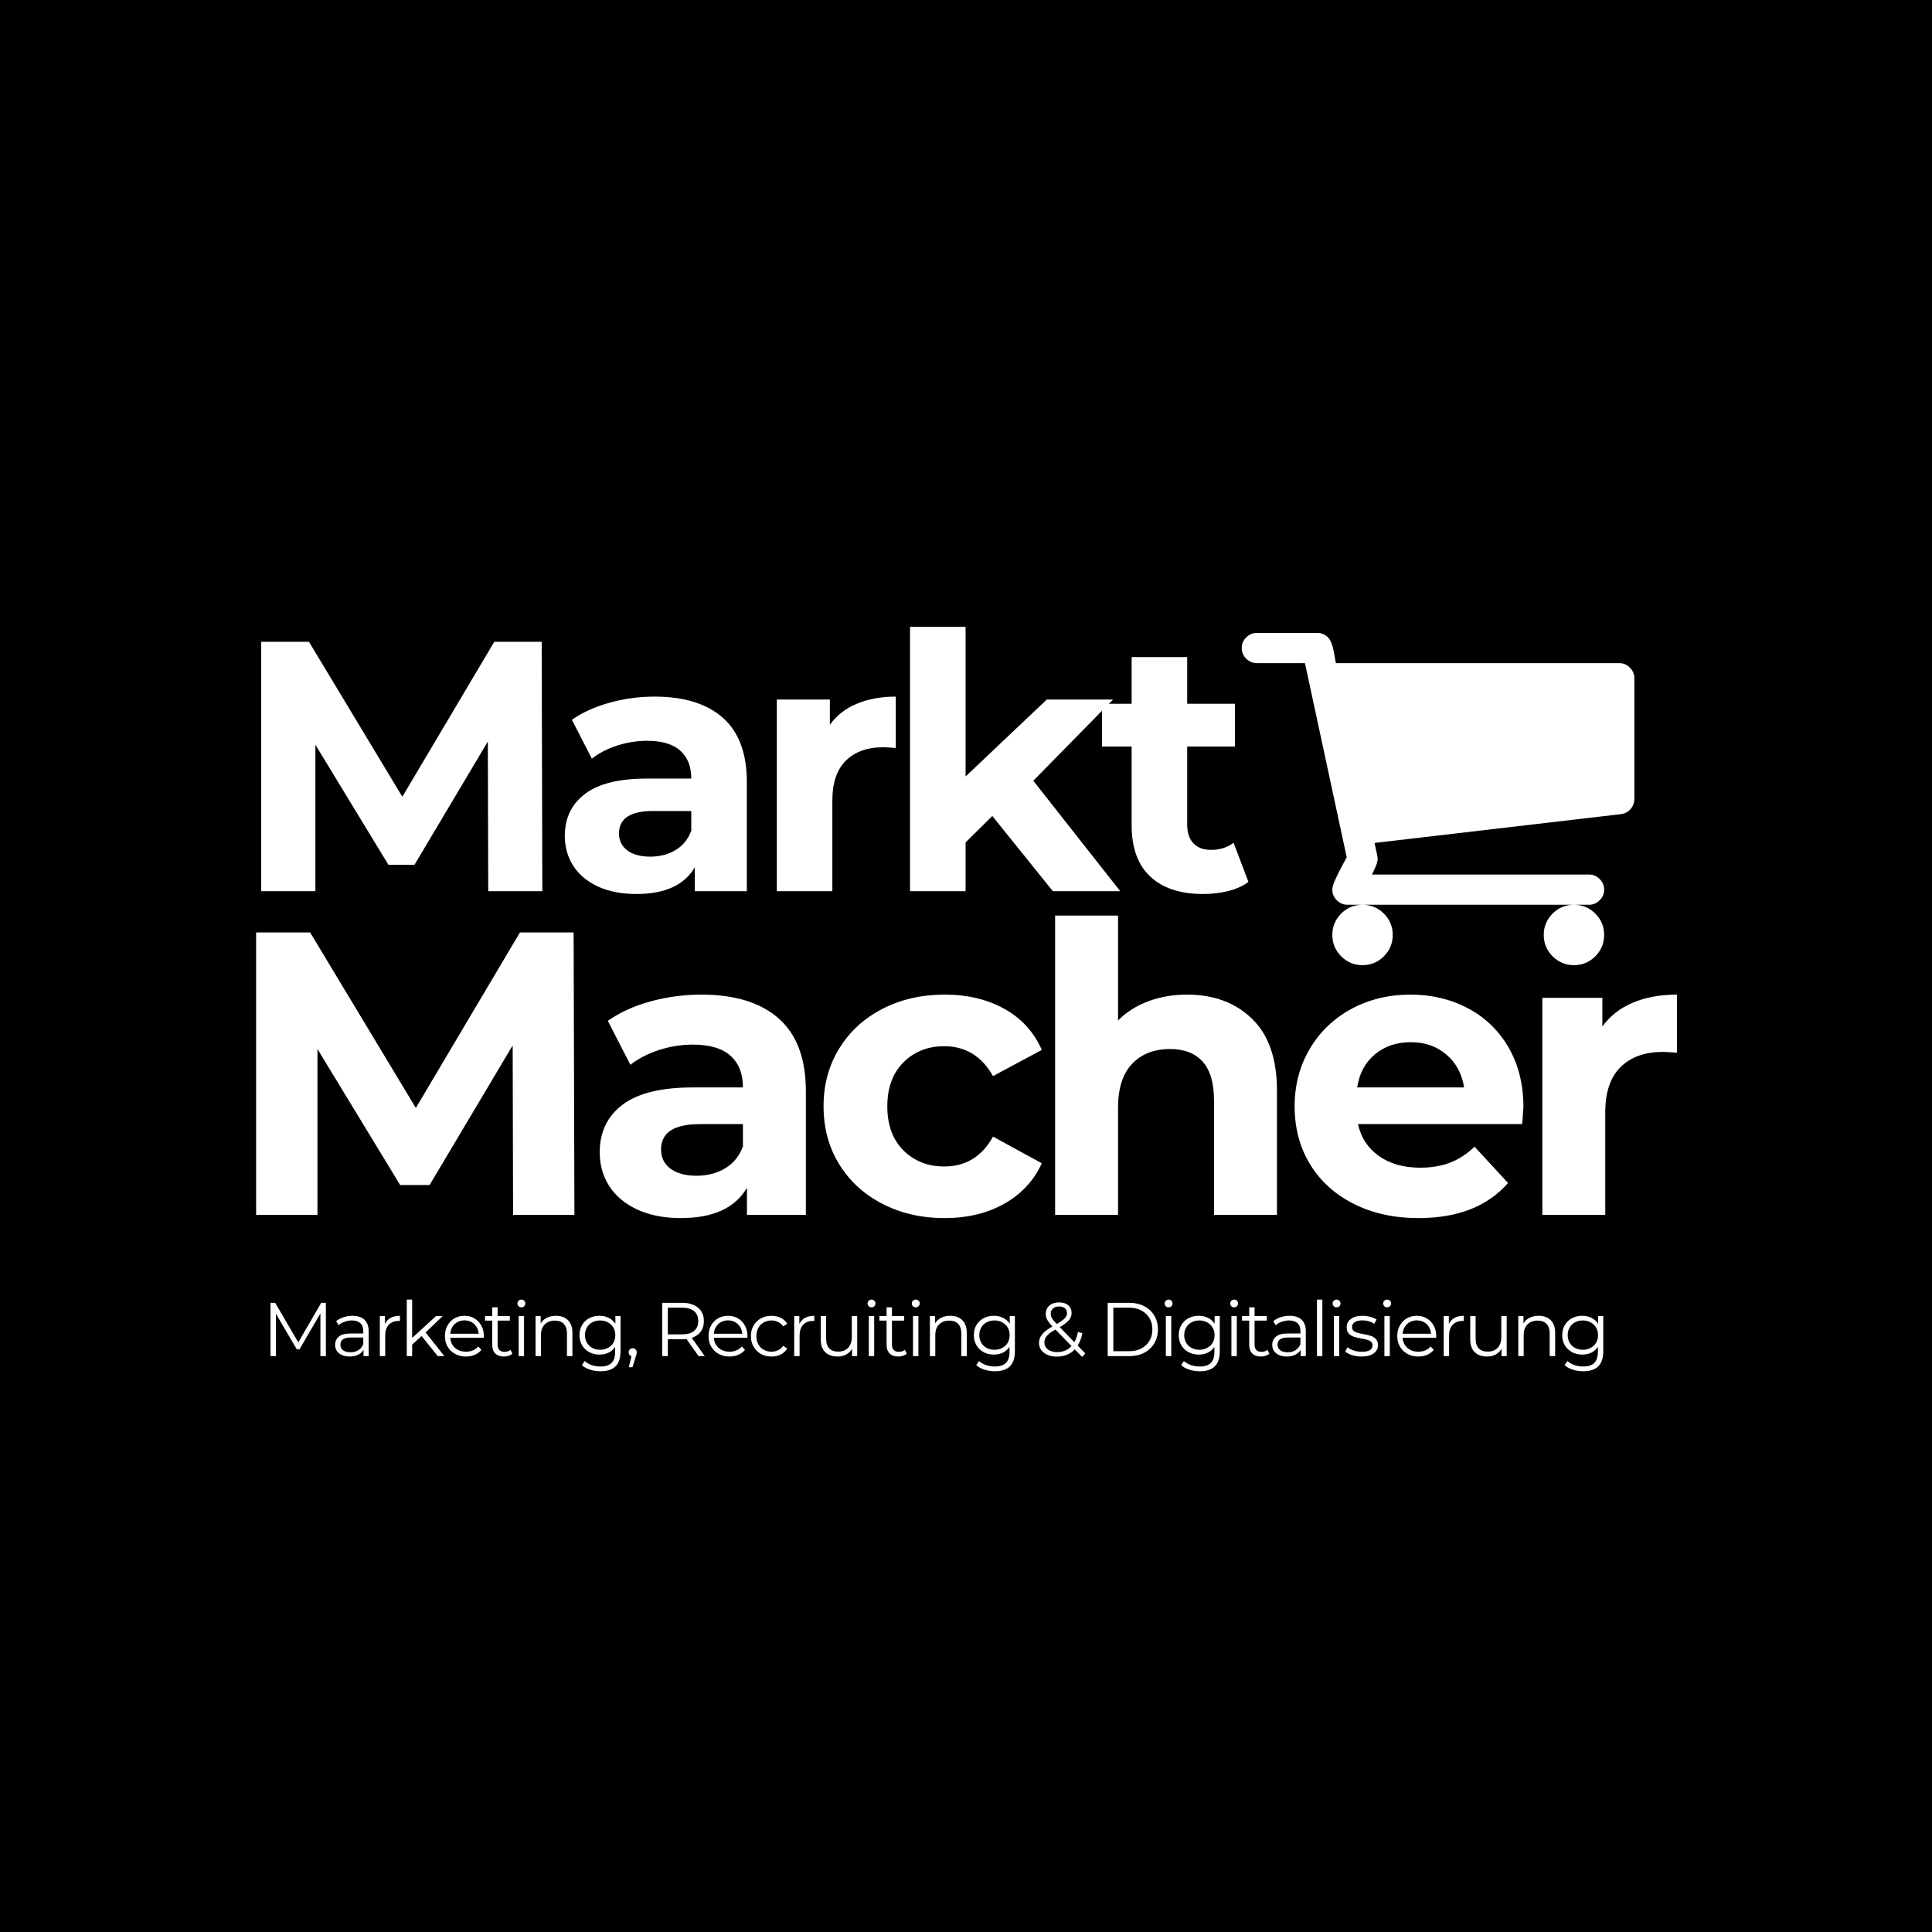
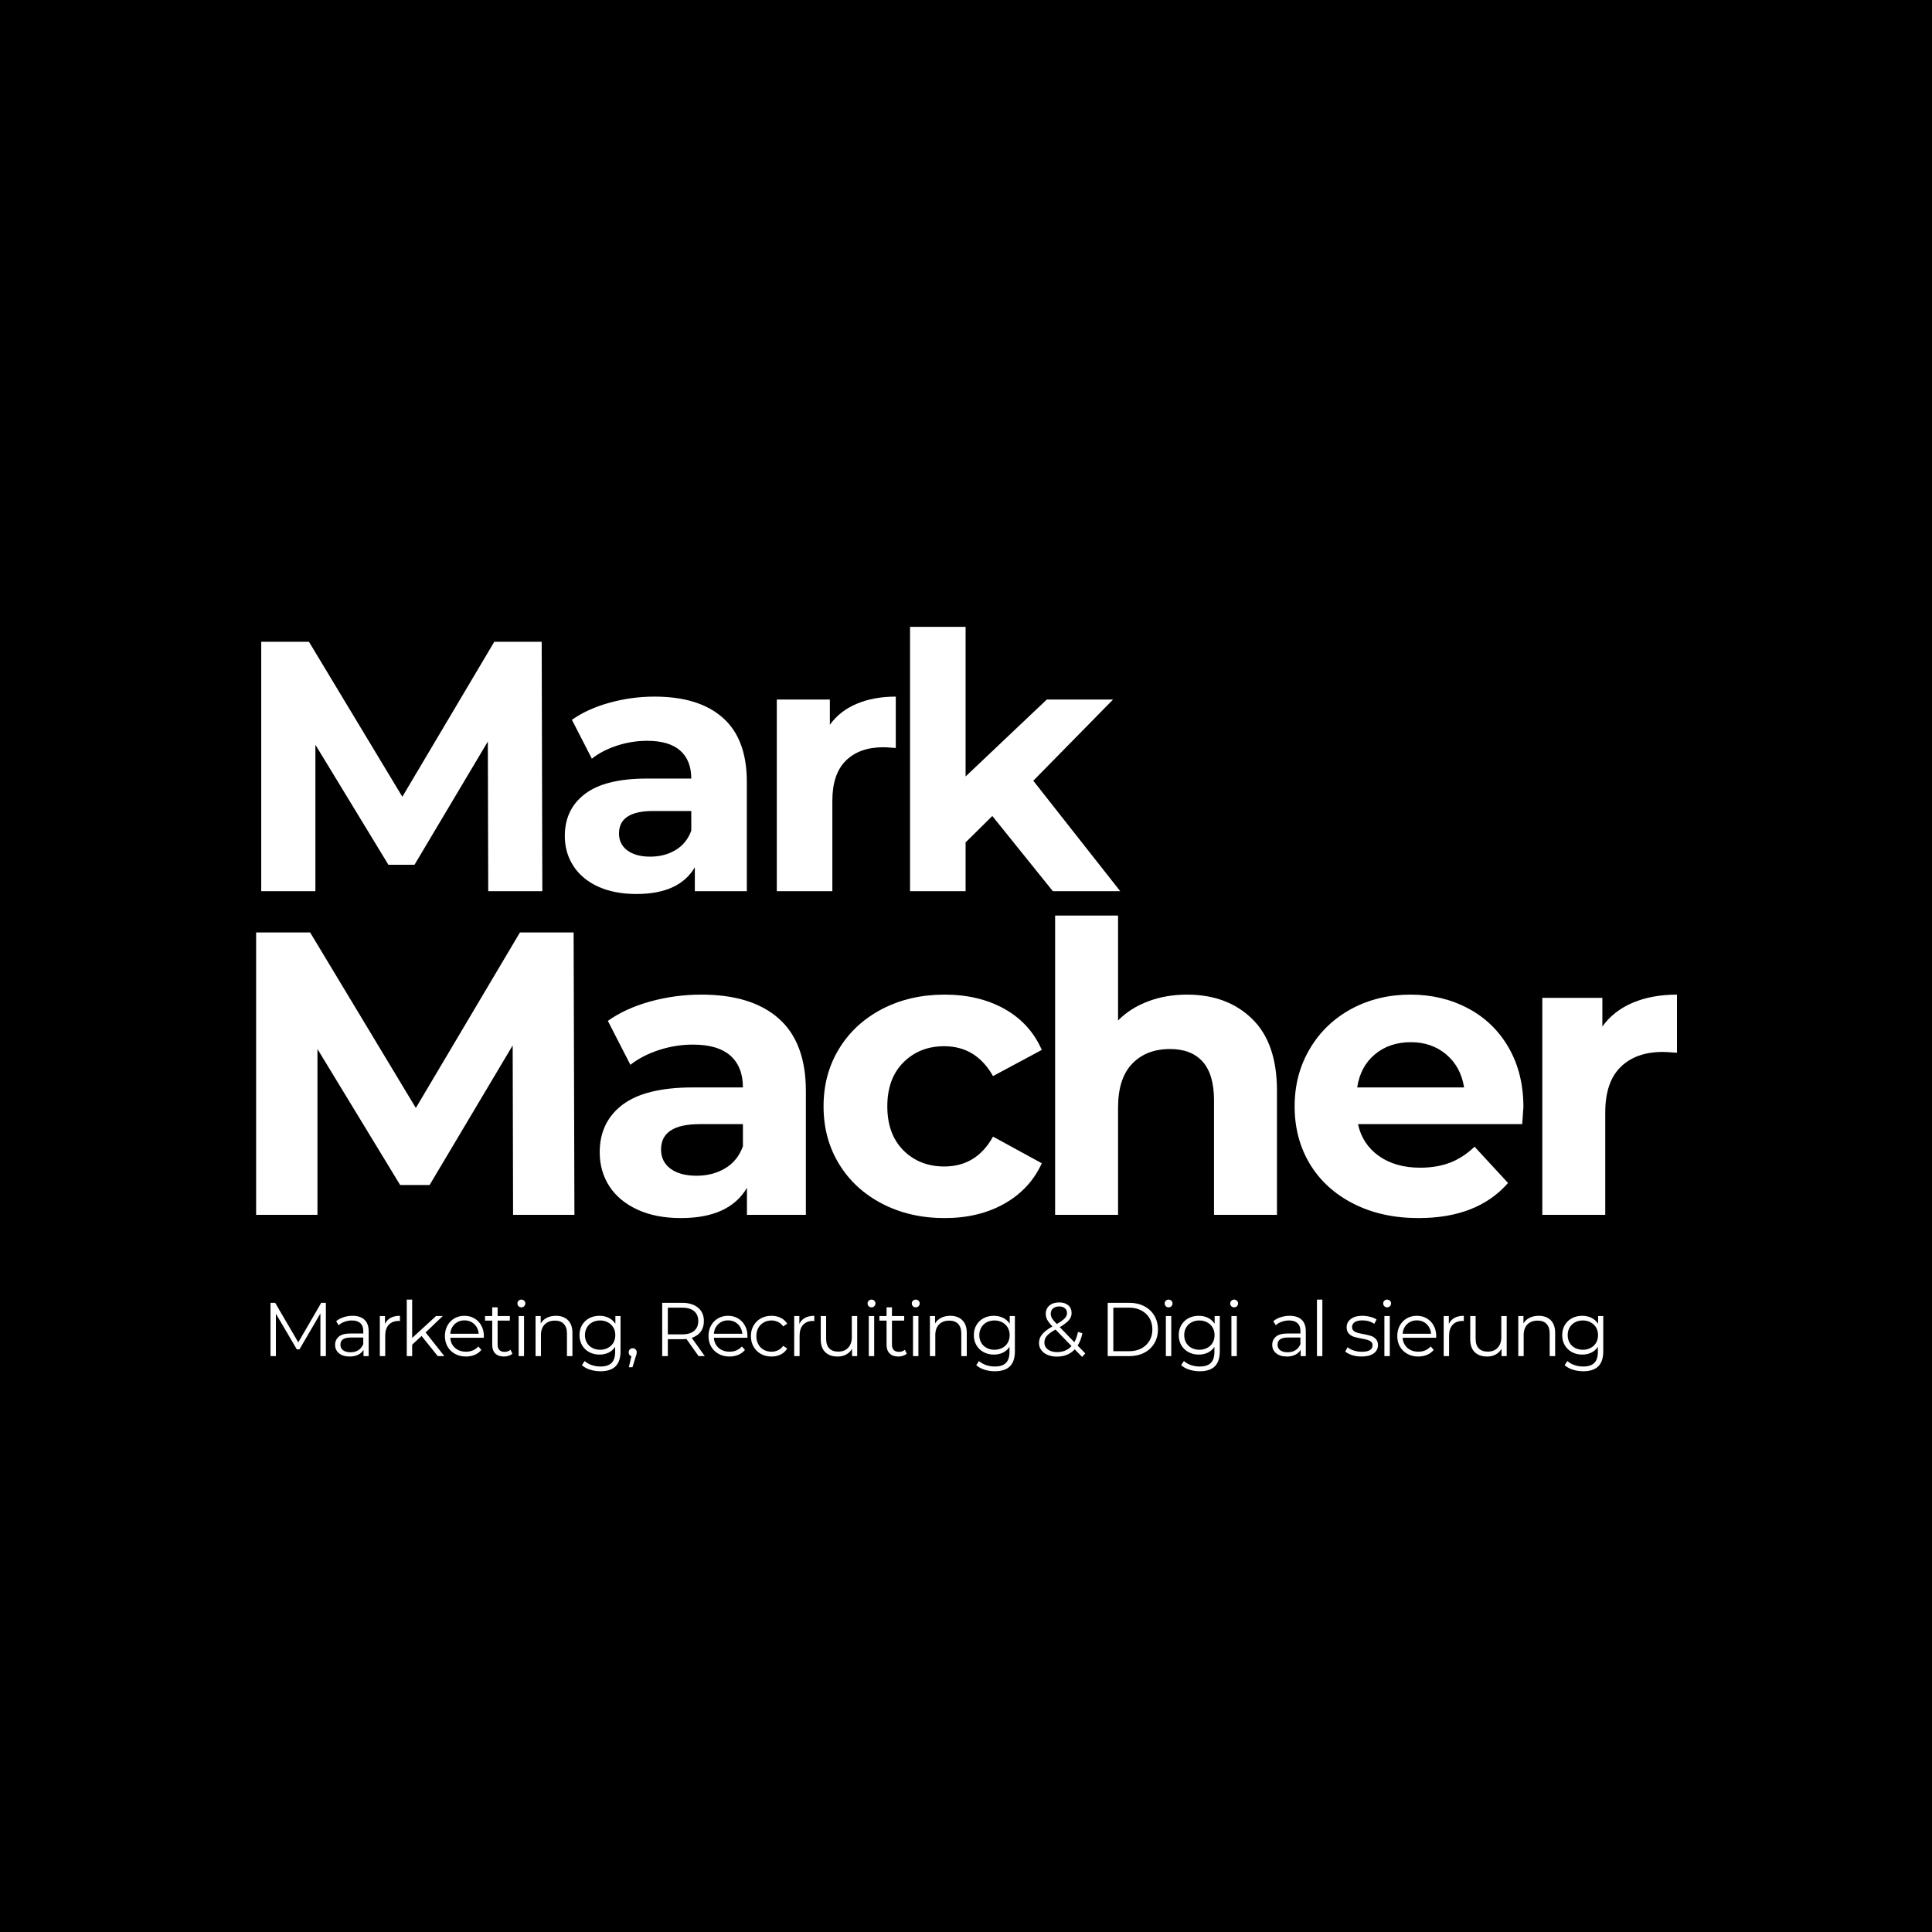
<svg xmlns="http://www.w3.org/2000/svg" height="500" preserveAspectRatio="xMidYMid meet" version="1.2" viewBox="0 0 375 375" width="500" zoomAndPan="magnify">
  <defs>
    <clipPath id="d8524bf653">
-       <path d="M 241.02 122.84 L 317.52 122.84 L 317.52 187.34 L 241.02 187.34 Z M 241.02 122.84" />
-     </clipPath>
+       </clipPath>
  </defs>
  <g id="8e1964f82f">
    <rect height="375" style="fill:#ffffff;fill-opacity:1;stroke:none;" width="375" x="0" y="0" />
    <rect height="375" style="fill:#000000;fill-opacity:1;stroke:none;" width="375" x="0" y="0" />
    <g clip-path="url(#d8524bf653)" clip-rule="nonzero">
      <path d="M 316.355 129.582 C 315.777 129 315.086 128.715 314.293 128.715 L 259.293 128.715 C 259.258 128.5 259.191 128.109 259.082 127.543 C 258.98 126.98 258.895 126.527 258.832 126.195 C 258.77 125.859 258.66 125.453 258.492 124.98 C 258.32 124.508 258.125 124.133 257.895 123.859 C 257.664 123.582 257.359 123.348 256.98 123.148 C 256.598 122.949 256.164 122.852 255.676 122.852 L 243.949 122.852 C 243.156 122.852 242.469 123.141 241.887 123.723 C 241.309 124.301 241.02 124.988 241.02 125.781 C 241.02 126.574 241.309 127.262 241.887 127.844 C 242.469 128.422 243.156 128.715 243.949 128.715 L 253.293 128.715 L 261.398 166.406 C 261.336 166.527 261.023 167.105 260.457 168.145 C 259.895 169.184 259.445 170.094 259.109 170.871 C 258.77 171.648 258.602 172.254 258.602 172.68 C 258.602 173.473 258.895 174.16 259.473 174.738 C 260.055 175.32 260.742 175.613 261.535 175.613 L 264.402 175.613 C 262.812 175.629 261.453 176.199 260.32 177.328 C 259.176 178.473 258.602 179.855 258.602 181.473 C 258.602 183.094 259.176 184.473 260.32 185.617 C 261.465 186.762 262.848 187.336 264.465 187.336 C 266.082 187.336 267.465 186.762 268.609 185.617 C 269.754 184.473 270.328 183.094 270.328 181.473 C 270.328 179.855 269.754 178.473 268.609 177.328 C 267.48 176.199 266.117 175.629 264.527 175.613 L 305.441 175.613 C 303.848 175.629 302.484 176.199 301.355 177.328 C 300.215 178.473 299.641 179.855 299.641 181.473 C 299.641 183.094 300.215 184.473 301.355 185.617 C 302.5 186.762 303.883 187.336 305.504 187.336 C 307.117 187.336 308.504 186.762 309.648 185.617 C 310.793 184.473 311.363 183.094 311.363 181.473 C 311.363 179.855 310.793 178.473 309.648 177.328 C 308.52 176.199 307.156 175.629 305.566 175.613 L 308.43 175.613 C 309.223 175.613 309.91 175.32 310.492 174.738 C 311.07 174.16 311.363 173.473 311.363 172.68 C 311.363 171.887 311.07 171.199 310.492 170.621 C 309.91 170.039 309.223 169.746 308.43 169.746 L 266.297 169.746 C 267.031 168.285 267.398 167.309 267.398 166.82 C 267.398 166.512 267.359 166.176 267.281 165.812 C 267.207 165.445 267.113 165.039 267.008 164.598 C 266.902 164.152 266.832 163.828 266.801 163.613 L 314.613 158.023 C 315.379 157.934 316.004 157.605 316.492 157.043 C 316.98 156.477 317.227 155.824 317.227 155.094 L 317.227 131.645 C 317.227 130.852 316.934 130.164 316.355 129.582" style="stroke:none;fill-rule:nonzero;fill:#ffffff;fill-opacity:1;" />
    </g>
    <g style="fill:#ffffff;fill-opacity:1;">
      <g transform="translate(44.969, 172.978)">
        <path d="M 49.797 0 L 49.719 -29.047 L 35.484 -5.125 L 30.422 -5.125 L 16.25 -28.422 L 16.25 0 L 5.734 0 L 5.734 -48.406 L 15 -48.406 L 33.125 -18.328 L 50.969 -48.406 L 60.172 -48.406 L 60.297 0 Z M 49.797 0" style="stroke:none" />
      </g>
    </g>
    <g style="fill:#ffffff;fill-opacity:1;">
      <g transform="translate(107.068, 172.978)">
        <path d="M 19.984 -37.766 C 25.742 -37.766 30.164 -36.391 33.25 -33.641 C 36.344 -30.898 37.891 -26.766 37.891 -21.234 L 37.891 0 L 27.797 0 L 27.797 -4.641 C 25.773 -1.18 21.992 0.547 16.453 0.547 C 13.598 0.547 11.117 0.066 9.016 -0.891 C 6.922 -1.859 5.32 -3.195 4.219 -4.906 C 3.113 -6.613 2.562 -8.551 2.562 -10.719 C 2.562 -14.176 3.863 -16.895 6.469 -18.875 C 9.07 -20.863 13.094 -21.859 18.531 -21.859 L 27.109 -21.859 C 27.109 -24.203 26.395 -26.008 24.969 -27.281 C 23.539 -28.551 21.395 -29.188 18.531 -29.188 C 16.551 -29.188 14.602 -28.875 12.688 -28.25 C 10.77 -27.625 9.145 -26.781 7.812 -25.719 L 3.938 -33.266 C 5.969 -34.691 8.398 -35.797 11.234 -36.578 C 14.066 -37.367 16.984 -37.766 19.984 -37.766 Z M 19.156 -6.703 C 21 -6.703 22.633 -7.129 24.062 -7.984 C 25.488 -8.836 26.504 -10.094 27.109 -11.75 L 27.109 -15.562 L 19.703 -15.562 C 15.285 -15.562 13.078 -14.109 13.078 -11.203 C 13.078 -9.816 13.617 -8.719 14.703 -7.906 C 15.785 -7.102 17.27 -6.703 19.156 -6.703 Z M 19.156 -6.703" style="stroke:none" />
      </g>
    </g>
    <g style="fill:#ffffff;fill-opacity:1;">
      <g transform="translate(145.793, 172.978)">
        <path d="M 15.281 -32.297 C 16.57 -34.098 18.312 -35.457 20.5 -36.375 C 22.695 -37.301 25.223 -37.766 28.078 -37.766 L 28.078 -27.797 C 26.879 -27.891 26.07 -27.938 25.656 -27.938 C 22.57 -27.938 20.148 -27.07 18.391 -25.344 C 16.641 -23.613 15.766 -21.02 15.766 -17.562 L 15.766 0 L 4.984 0 L 4.984 -37.203 L 15.281 -37.203 Z M 15.281 -32.297" style="stroke:none" />
      </g>
    </g>
    <g style="fill:#ffffff;fill-opacity:1;">
      <g transform="translate(171.655, 172.978)">
        <path d="M 20.953 -14.594 L 15.766 -9.469 L 15.766 0 L 4.984 0 L 4.984 -51.312 L 15.766 -51.312 L 15.766 -22.266 L 31.531 -37.203 L 44.391 -37.203 L 28.906 -21.438 L 45.781 0 L 32.703 0 Z M 20.953 -14.594" style="stroke:none" />
      </g>
    </g>
    <g style="fill:#ffffff;fill-opacity:1;">
      <g transform="translate(213.354, 172.978)">
-         <path d="M 28.969 -1.797 C 27.914 -1.016 26.613 -0.426 25.062 -0.031 C 23.52 0.352 21.895 0.547 20.188 0.547 C 15.758 0.547 12.336 -0.578 9.922 -2.828 C 7.504 -5.086 6.297 -8.41 6.297 -12.797 L 6.297 -28.078 L 0.547 -28.078 L 0.547 -36.375 L 6.297 -36.375 L 6.297 -45.438 L 17.078 -45.438 L 17.078 -36.375 L 26.344 -36.375 L 26.344 -28.078 L 17.078 -28.078 L 17.078 -12.938 C 17.078 -11.363 17.477 -10.148 18.281 -9.297 C 19.094 -8.441 20.238 -8.016 21.719 -8.016 C 23.426 -8.016 24.879 -8.477 26.078 -9.406 Z M 28.969 -1.797" style="stroke:none" />
-       </g>
+         </g>
    </g>
    <g style="fill:#ffffff;fill-opacity:1;">
      <g transform="translate(43.214, 235.804)">
        <path d="M 56.375 0 L 56.297 -32.891 L 40.172 -5.797 L 34.453 -5.797 L 18.406 -32.188 L 18.406 0 L 6.5 0 L 6.5 -54.812 L 16.984 -54.812 L 37.5 -20.75 L 57.703 -54.812 L 68.125 -54.812 L 68.281 0 Z M 56.375 0" style="stroke:none" />
      </g>
    </g>
    <g style="fill:#ffffff;fill-opacity:1;">
      <g transform="translate(113.513, 235.804)">
        <path d="M 22.625 -42.75 C 29.156 -42.75 34.164 -41.195 37.656 -38.094 C 41.156 -34.988 42.906 -30.301 42.906 -24.031 L 42.906 0 L 31.469 0 L 31.469 -5.25 C 29.176 -1.332 24.898 0.625 18.641 0.625 C 15.398 0.625 12.594 0.078 10.219 -1.016 C 7.844 -2.109 6.023 -3.617 4.766 -5.547 C 3.516 -7.484 2.891 -9.68 2.891 -12.141 C 2.891 -16.055 4.363 -19.133 7.312 -21.375 C 10.27 -23.613 14.828 -24.734 20.984 -24.734 L 30.688 -24.734 C 30.688 -27.398 29.879 -29.453 28.266 -30.891 C 26.648 -32.328 24.223 -33.047 20.984 -33.047 C 18.734 -33.047 16.523 -32.691 14.359 -31.984 C 12.203 -31.273 10.363 -30.32 8.844 -29.125 L 4.469 -37.656 C 6.758 -39.281 9.508 -40.535 12.719 -41.422 C 15.926 -42.305 19.227 -42.75 22.625 -42.75 Z M 21.688 -7.594 C 23.77 -7.594 25.617 -8.07 27.234 -9.031 C 28.859 -10 30.008 -11.426 30.688 -13.312 L 30.688 -17.609 L 22.312 -17.609 C 17.301 -17.609 14.797 -15.969 14.797 -12.688 C 14.797 -11.113 15.41 -9.867 16.641 -8.953 C 17.867 -8.047 19.551 -7.594 21.688 -7.594 Z M 21.688 -7.594" style="stroke:none" />
      </g>
    </g>
    <g style="fill:#ffffff;fill-opacity:1;">
      <g transform="translate(157.352, 235.804)">
        <path d="M 26 0.625 C 21.508 0.625 17.473 -0.301 13.891 -2.156 C 10.316 -4.008 7.523 -6.578 5.516 -9.859 C 3.504 -13.148 2.5 -16.883 2.5 -21.062 C 2.5 -25.238 3.504 -28.969 5.516 -32.25 C 7.523 -35.539 10.316 -38.113 13.891 -39.969 C 17.473 -41.82 21.508 -42.75 26 -42.75 C 30.438 -42.75 34.312 -41.82 37.625 -39.969 C 40.938 -38.113 43.348 -35.461 44.859 -32.016 L 35.391 -26.938 C 33.203 -30.801 30.047 -32.734 25.922 -32.734 C 22.734 -32.734 20.094 -31.688 18 -29.594 C 15.914 -27.508 14.875 -24.664 14.875 -21.062 C 14.875 -17.457 15.914 -14.609 18 -12.516 C 20.094 -10.43 22.734 -9.391 25.922 -9.391 C 30.098 -9.391 33.254 -11.32 35.391 -15.188 L 44.859 -10.016 C 43.348 -6.68 40.938 -4.07 37.625 -2.188 C 34.312 -0.312 30.438 0.625 26 0.625 Z M 26 0.625" style="stroke:none" />
      </g>
    </g>
    <g style="fill:#ffffff;fill-opacity:1;">
      <g transform="translate(199.155, 235.804)">
        <path d="M 31.234 -42.75 C 36.453 -42.75 40.664 -41.18 43.875 -38.047 C 47.094 -34.922 48.703 -30.273 48.703 -24.109 L 48.703 0 L 36.484 0 L 36.484 -22.234 C 36.484 -25.578 35.754 -28.07 34.297 -29.719 C 32.836 -31.363 30.723 -32.188 27.953 -32.188 C 24.867 -32.188 22.414 -31.234 20.594 -29.328 C 18.77 -27.422 17.859 -24.586 17.859 -20.828 L 17.859 0 L 5.641 0 L 5.641 -58.094 L 17.859 -58.094 L 17.859 -37.734 C 19.473 -39.359 21.426 -40.598 23.719 -41.453 C 26.02 -42.316 28.523 -42.75 31.234 -42.75 Z M 31.234 -42.75" style="stroke:none" />
      </g>
    </g>
    <g style="fill:#ffffff;fill-opacity:1;">
      <g transform="translate(248.787, 235.804)">
        <path d="M 46.906 -20.906 C 46.906 -20.75 46.828 -19.648 46.672 -17.609 L 14.797 -17.609 C 15.367 -15.004 16.723 -12.941 18.859 -11.422 C 21.004 -9.91 23.672 -9.156 26.859 -9.156 C 29.047 -9.156 30.988 -9.484 32.688 -10.141 C 34.383 -10.797 35.961 -11.828 37.422 -13.234 L 43.922 -6.188 C 39.953 -1.645 34.16 0.625 26.547 0.625 C 21.797 0.625 17.594 -0.301 13.938 -2.156 C 10.281 -4.008 7.457 -6.578 5.469 -9.859 C 3.488 -13.148 2.5 -16.883 2.5 -21.062 C 2.5 -25.188 3.477 -28.906 5.438 -32.219 C 7.395 -35.531 10.082 -38.113 13.5 -39.969 C 16.926 -41.82 20.754 -42.75 24.984 -42.75 C 29.098 -42.75 32.828 -41.859 36.172 -40.078 C 39.516 -38.305 42.141 -35.766 44.047 -32.453 C 45.953 -29.141 46.906 -25.289 46.906 -20.906 Z M 25.062 -33.516 C 22.289 -33.516 19.961 -32.727 18.078 -31.156 C 16.203 -29.594 15.055 -27.453 14.641 -24.734 L 35.391 -24.734 C 34.973 -27.398 33.82 -29.531 31.938 -31.125 C 30.062 -32.719 27.77 -33.516 25.062 -33.516 Z M 25.062 -33.516" style="stroke:none" />
      </g>
    </g>
    <g style="fill:#ffffff;fill-opacity:1;">
      <g transform="translate(293.722, 235.804)">
        <path d="M 17.297 -36.562 C 18.766 -38.602 20.738 -40.145 23.219 -41.188 C 25.695 -42.227 28.551 -42.75 31.781 -42.75 L 31.781 -31.469 C 30.426 -31.57 29.516 -31.625 29.047 -31.625 C 25.547 -31.625 22.805 -30.645 20.828 -28.688 C 18.848 -26.738 17.859 -23.805 17.859 -19.891 L 17.859 0 L 5.641 0 L 5.641 -42.125 L 17.297 -42.125 Z M 17.297 -36.562" style="stroke:none" />
      </g>
    </g>
    <g style="fill:#ffffff;fill-opacity:1;">
      <g transform="translate(50.816, 263.222)">
        <path d="M 12.438 -10.344 L 12.438 0 L 11.375 0 L 11.375 -8.281 L 7.312 -1.312 L 6.797 -1.312 L 2.734 -8.234 L 2.734 0 L 1.688 0 L 1.688 -10.344 L 2.594 -10.344 L 7.078 -2.672 L 11.531 -10.344 Z M 12.438 -10.344" style="stroke:none" />
      </g>
    </g>
    <g style="fill:#ffffff;fill-opacity:1;">
      <g transform="translate(64.231, 263.222)">
        <path d="M 4.188 -7.828 C 5.195 -7.828 5.973 -7.57 6.516 -7.062 C 7.055 -6.562 7.328 -5.812 7.328 -4.812 L 7.328 0 L 6.328 0 L 6.328 -1.219 C 6.086 -0.812 5.738 -0.492 5.281 -0.266 C 4.82 -0.035 4.281 0.078 3.656 0.078 C 2.781 0.078 2.086 -0.129 1.578 -0.547 C 1.066 -0.961 0.812 -1.508 0.812 -2.188 C 0.812 -2.844 1.051 -3.375 1.531 -3.781 C 2.008 -4.188 2.77 -4.391 3.812 -4.391 L 6.281 -4.391 L 6.281 -4.859 C 6.281 -5.535 6.094 -6.047 5.719 -6.391 C 5.344 -6.742 4.797 -6.922 4.078 -6.922 C 3.586 -6.922 3.113 -6.836 2.656 -6.672 C 2.207 -6.516 1.82 -6.289 1.5 -6 L 1.016 -6.781 C 1.41 -7.113 1.883 -7.367 2.438 -7.547 C 2.988 -7.734 3.57 -7.828 4.188 -7.828 Z M 3.812 -0.75 C 4.406 -0.75 4.91 -0.883 5.328 -1.156 C 5.754 -1.426 6.07 -1.816 6.281 -2.328 L 6.281 -3.609 L 3.844 -3.609 C 2.508 -3.609 1.844 -3.145 1.844 -2.219 C 1.844 -1.758 2.016 -1.398 2.359 -1.141 C 2.703 -0.879 3.188 -0.75 3.812 -0.75 Z M 3.812 -0.75" style="stroke:none" />
      </g>
    </g>
    <g style="fill:#ffffff;fill-opacity:1;">
      <g transform="translate(72.254, 263.222)">
        <path d="M 2.469 -6.25 C 2.719 -6.77 3.082 -7.16 3.562 -7.422 C 4.051 -7.691 4.656 -7.828 5.375 -7.828 L 5.375 -6.812 L 5.125 -6.828 C 4.312 -6.828 3.672 -6.578 3.203 -6.078 C 2.742 -5.578 2.516 -4.875 2.516 -3.969 L 2.516 0 L 1.469 0 L 1.469 -7.781 L 2.469 -7.781 Z M 2.469 -6.25" style="stroke:none" />
      </g>
    </g>
    <g style="fill:#ffffff;fill-opacity:1;">
      <g transform="translate(77.484, 263.222)">
        <path d="M 4.344 -3.906 L 2.516 -2.219 L 2.516 0 L 1.469 0 L 1.469 -10.969 L 2.516 -10.969 L 2.516 -3.531 L 7.156 -7.781 L 8.453 -7.781 L 5.125 -4.594 L 8.766 0 L 7.484 0 Z M 4.344 -3.906" style="stroke:none" />
      </g>
    </g>
    <g style="fill:#ffffff;fill-opacity:1;">
      <g transform="translate(85.668, 263.222)">
        <path d="M 8.234 -3.562 L 1.734 -3.562 C 1.785 -2.75 2.094 -2.094 2.656 -1.594 C 3.219 -1.102 3.93 -0.859 4.797 -0.859 C 5.273 -0.859 5.711 -0.941 6.109 -1.109 C 6.516 -1.285 6.867 -1.539 7.172 -1.875 L 7.766 -1.203 C 7.422 -0.785 6.988 -0.469 6.469 -0.25 C 5.945 -0.031 5.379 0.078 4.766 0.078 C 3.961 0.078 3.254 -0.094 2.641 -0.438 C 2.023 -0.781 1.547 -1.25 1.203 -1.844 C 0.859 -2.445 0.688 -3.129 0.688 -3.891 C 0.688 -4.648 0.848 -5.328 1.172 -5.922 C 1.504 -6.523 1.957 -6.992 2.531 -7.328 C 3.113 -7.66 3.766 -7.828 4.484 -7.828 C 5.203 -7.828 5.844 -7.66 6.406 -7.328 C 6.977 -6.992 7.426 -6.531 7.75 -5.938 C 8.082 -5.344 8.25 -4.66 8.25 -3.891 Z M 4.484 -6.938 C 3.734 -6.938 3.102 -6.695 2.594 -6.219 C 2.082 -5.738 1.797 -5.113 1.734 -4.344 L 7.25 -4.344 C 7.176 -5.113 6.883 -5.738 6.375 -6.219 C 5.863 -6.695 5.234 -6.938 4.484 -6.938 Z M 4.484 -6.938" style="stroke:none" />
      </g>
    </g>
    <g style="fill:#ffffff;fill-opacity:1;">
      <g transform="translate(93.898, 263.222)">
        <path d="M 5.562 -0.469 C 5.363 -0.289 5.117 -0.156 4.828 -0.062 C 4.535 0.031 4.234 0.078 3.922 0.078 C 3.191 0.078 2.629 -0.117 2.234 -0.516 C 1.836 -0.91 1.641 -1.469 1.641 -2.188 L 1.641 -6.891 L 0.25 -6.891 L 0.25 -7.781 L 1.641 -7.781 L 1.641 -9.469 L 2.688 -9.469 L 2.688 -7.781 L 5.062 -7.781 L 5.062 -6.891 L 2.688 -6.891 L 2.688 -2.25 C 2.688 -1.781 2.801 -1.426 3.031 -1.188 C 3.27 -0.945 3.602 -0.828 4.031 -0.828 C 4.25 -0.828 4.457 -0.859 4.656 -0.922 C 4.863 -0.992 5.039 -1.098 5.188 -1.234 Z M 5.562 -0.469" style="stroke:none" />
      </g>
    </g>
    <g style="fill:#ffffff;fill-opacity:1;">
      <g transform="translate(99.201, 263.222)">
        <path d="M 1.469 -7.781 L 2.516 -7.781 L 2.516 0 L 1.469 0 Z M 2 -9.469 C 1.781 -9.469 1.598 -9.539 1.453 -9.688 C 1.305 -9.844 1.234 -10.023 1.234 -10.234 C 1.234 -10.43 1.305 -10.602 1.453 -10.75 C 1.598 -10.895 1.781 -10.969 2 -10.969 C 2.219 -10.969 2.398 -10.895 2.547 -10.75 C 2.691 -10.602 2.766 -10.438 2.766 -10.25 C 2.766 -10.031 2.691 -9.844 2.547 -9.688 C 2.398 -9.539 2.219 -9.469 2 -9.469 Z M 2 -9.469" style="stroke:none" />
      </g>
    </g>
    <g style="fill:#ffffff;fill-opacity:1;">
      <g transform="translate(102.481, 263.222)">
        <path d="M 5.422 -7.828 C 6.398 -7.828 7.176 -7.547 7.75 -6.984 C 8.332 -6.422 8.625 -5.598 8.625 -4.516 L 8.625 0 L 7.562 0 L 7.562 -4.406 C 7.562 -5.207 7.359 -5.82 6.953 -6.25 C 6.555 -6.676 5.984 -6.891 5.234 -6.891 C 4.391 -6.891 3.723 -6.641 3.234 -6.141 C 2.754 -5.641 2.516 -4.953 2.516 -4.078 L 2.516 0 L 1.469 0 L 1.469 -7.781 L 2.469 -7.781 L 2.469 -6.344 C 2.75 -6.812 3.145 -7.176 3.656 -7.438 C 4.164 -7.695 4.754 -7.828 5.422 -7.828 Z M 5.422 -7.828" style="stroke:none" />
      </g>
    </g>
    <g style="fill:#ffffff;fill-opacity:1;">
      <g transform="translate(111.789, 263.222)">
        <path d="M 8.656 -7.781 L 8.656 -0.953 C 8.656 0.367 8.332 1.348 7.688 1.984 C 7.039 2.617 6.07 2.938 4.781 2.938 C 4.051 2.938 3.363 2.832 2.719 2.625 C 2.082 2.414 1.562 2.125 1.156 1.75 L 1.688 0.953 C 2.062 1.285 2.516 1.547 3.047 1.734 C 3.586 1.922 4.156 2.016 4.75 2.016 C 5.727 2.016 6.445 1.785 6.906 1.328 C 7.375 0.867 7.609 0.156 7.609 -0.812 L 7.609 -1.797 C 7.285 -1.305 6.859 -0.93 6.328 -0.672 C 5.805 -0.422 5.223 -0.297 4.578 -0.297 C 3.848 -0.297 3.188 -0.453 2.594 -0.766 C 2 -1.086 1.531 -1.535 1.188 -2.109 C 0.852 -2.691 0.688 -3.348 0.688 -4.078 C 0.688 -4.805 0.852 -5.457 1.188 -6.031 C 1.531 -6.602 1.992 -7.047 2.578 -7.359 C 3.172 -7.672 3.836 -7.828 4.578 -7.828 C 5.242 -7.828 5.844 -7.691 6.375 -7.422 C 6.906 -7.16 7.332 -6.781 7.656 -6.281 L 7.656 -7.781 Z M 4.688 -1.234 C 5.25 -1.234 5.754 -1.352 6.203 -1.594 C 6.66 -1.832 7.016 -2.164 7.266 -2.594 C 7.516 -3.031 7.641 -3.523 7.641 -4.078 C 7.641 -4.629 7.516 -5.117 7.266 -5.547 C 7.016 -5.973 6.664 -6.305 6.219 -6.547 C 5.77 -6.797 5.258 -6.922 4.688 -6.922 C 4.125 -6.922 3.617 -6.801 3.172 -6.562 C 2.723 -6.32 2.375 -5.984 2.125 -5.547 C 1.875 -5.117 1.75 -4.629 1.75 -4.078 C 1.75 -3.523 1.875 -3.031 2.125 -2.594 C 2.375 -2.164 2.723 -1.832 3.172 -1.594 C 3.617 -1.352 4.125 -1.234 4.688 -1.234 Z M 4.688 -1.234" style="stroke:none" />
      </g>
    </g>
    <g style="fill:#ffffff;fill-opacity:1;">
      <g transform="translate(121.23, 263.222)">
        <path d="M 1.578 -1.531 C 1.805 -1.531 1.992 -1.453 2.141 -1.297 C 2.285 -1.148 2.359 -0.961 2.359 -0.734 C 2.359 -0.617 2.344 -0.488 2.312 -0.344 C 2.281 -0.207 2.227 -0.051 2.156 0.125 L 1.531 2.156 L 0.828 2.156 L 1.328 0.016 C 1.172 -0.035 1.039 -0.125 0.938 -0.25 C 0.844 -0.383 0.797 -0.547 0.797 -0.734 C 0.797 -0.961 0.867 -1.148 1.016 -1.297 C 1.16 -1.453 1.348 -1.531 1.578 -1.531 Z M 1.578 -1.531" style="stroke:none" />
      </g>
    </g>
    <g style="fill:#ffffff;fill-opacity:1;">
      <g transform="translate(123.667, 263.222)">
        <path d="" style="stroke:none" />
      </g>
    </g>
    <g style="fill:#ffffff;fill-opacity:1;">
      <g transform="translate(126.844, 263.222)">
        <path d="M 8.75 0 L 6.391 -3.328 C 6.117 -3.297 5.844 -3.281 5.562 -3.281 L 2.781 -3.281 L 2.781 0 L 1.688 0 L 1.688 -10.344 L 5.562 -10.344 C 6.875 -10.344 7.906 -10.023 8.656 -9.391 C 9.406 -8.766 9.781 -7.898 9.781 -6.797 C 9.781 -5.992 9.578 -5.312 9.172 -4.75 C 8.766 -4.195 8.18 -3.797 7.422 -3.547 L 9.953 0 Z M 5.531 -4.219 C 6.551 -4.219 7.332 -4.441 7.875 -4.891 C 8.414 -5.348 8.688 -5.984 8.688 -6.797 C 8.688 -7.641 8.414 -8.285 7.875 -8.734 C 7.332 -9.18 6.551 -9.406 5.531 -9.406 L 2.781 -9.406 L 2.781 -4.219 Z M 5.531 -4.219" style="stroke:none" />
      </g>
    </g>
    <g style="fill:#ffffff;fill-opacity:1;">
      <g transform="translate(136.831, 263.222)">
        <path d="M 8.234 -3.562 L 1.734 -3.562 C 1.785 -2.75 2.094 -2.094 2.656 -1.594 C 3.219 -1.102 3.93 -0.859 4.797 -0.859 C 5.273 -0.859 5.711 -0.941 6.109 -1.109 C 6.516 -1.285 6.867 -1.539 7.172 -1.875 L 7.766 -1.203 C 7.422 -0.785 6.988 -0.469 6.469 -0.25 C 5.945 -0.031 5.379 0.078 4.766 0.078 C 3.961 0.078 3.254 -0.094 2.641 -0.438 C 2.023 -0.781 1.547 -1.25 1.203 -1.844 C 0.859 -2.445 0.688 -3.129 0.688 -3.891 C 0.688 -4.648 0.848 -5.328 1.172 -5.922 C 1.504 -6.523 1.957 -6.992 2.531 -7.328 C 3.113 -7.66 3.766 -7.828 4.484 -7.828 C 5.203 -7.828 5.844 -7.66 6.406 -7.328 C 6.977 -6.992 7.426 -6.531 7.75 -5.938 C 8.082 -5.344 8.25 -4.66 8.25 -3.891 Z M 4.484 -6.938 C 3.734 -6.938 3.102 -6.695 2.594 -6.219 C 2.082 -5.738 1.797 -5.113 1.734 -4.344 L 7.25 -4.344 C 7.176 -5.113 6.883 -5.738 6.375 -6.219 C 5.863 -6.695 5.234 -6.938 4.484 -6.938 Z M 4.484 -6.938" style="stroke:none" />
      </g>
    </g>
    <g style="fill:#ffffff;fill-opacity:1;">
      <g transform="translate(145.06, 263.222)">
        <path d="M 4.688 0.078 C 3.914 0.078 3.227 -0.086 2.625 -0.422 C 2.02 -0.766 1.547 -1.238 1.203 -1.844 C 0.859 -2.445 0.688 -3.129 0.688 -3.891 C 0.688 -4.648 0.859 -5.328 1.203 -5.922 C 1.547 -6.523 2.02 -6.992 2.625 -7.328 C 3.227 -7.66 3.914 -7.828 4.688 -7.828 C 5.352 -7.828 5.945 -7.695 6.469 -7.438 C 7 -7.176 7.422 -6.797 7.734 -6.297 L 6.953 -5.766 C 6.691 -6.148 6.363 -6.438 5.969 -6.625 C 5.57 -6.82 5.145 -6.922 4.688 -6.922 C 4.125 -6.922 3.617 -6.789 3.172 -6.531 C 2.723 -6.281 2.375 -5.926 2.125 -5.469 C 1.875 -5.008 1.75 -4.484 1.75 -3.891 C 1.75 -3.285 1.875 -2.754 2.125 -2.297 C 2.375 -1.836 2.723 -1.484 3.172 -1.234 C 3.617 -0.984 4.125 -0.859 4.688 -0.859 C 5.145 -0.859 5.57 -0.953 5.969 -1.141 C 6.363 -1.328 6.691 -1.613 6.953 -2 L 7.734 -1.469 C 7.422 -0.957 7 -0.57 6.469 -0.312 C 5.938 -0.051 5.344 0.078 4.688 0.078 Z M 4.688 0.078" style="stroke:none" />
      </g>
    </g>
    <g style="fill:#ffffff;fill-opacity:1;">
      <g transform="translate(152.684, 263.222)">
        <path d="M 2.469 -6.25 C 2.719 -6.77 3.082 -7.16 3.562 -7.422 C 4.051 -7.691 4.656 -7.828 5.375 -7.828 L 5.375 -6.812 L 5.125 -6.828 C 4.312 -6.828 3.672 -6.578 3.203 -6.078 C 2.742 -5.578 2.516 -4.875 2.516 -3.969 L 2.516 0 L 1.469 0 L 1.469 -7.781 L 2.469 -7.781 Z M 2.469 -6.25" style="stroke:none" />
      </g>
    </g>
    <g style="fill:#ffffff;fill-opacity:1;">
      <g transform="translate(157.914, 263.222)">
        <path d="M 8.469 -7.781 L 8.469 0 L 7.469 0 L 7.469 -1.422 C 7.188 -0.941 6.805 -0.57 6.328 -0.312 C 5.848 -0.051 5.297 0.078 4.672 0.078 C 3.648 0.078 2.848 -0.203 2.266 -0.766 C 1.68 -1.336 1.391 -2.172 1.391 -3.266 L 1.391 -7.781 L 2.438 -7.781 L 2.438 -3.375 C 2.438 -2.551 2.641 -1.926 3.047 -1.5 C 3.453 -1.082 4.031 -0.875 4.781 -0.875 C 5.594 -0.875 6.234 -1.117 6.703 -1.609 C 7.18 -2.109 7.422 -2.801 7.422 -3.688 L 7.422 -7.781 Z M 8.469 -7.781" style="stroke:none" />
      </g>
    </g>
    <g style="fill:#ffffff;fill-opacity:1;">
      <g transform="translate(167.162, 263.222)">
        <path d="M 1.469 -7.781 L 2.516 -7.781 L 2.516 0 L 1.469 0 Z M 2 -9.469 C 1.781 -9.469 1.598 -9.539 1.453 -9.688 C 1.305 -9.844 1.234 -10.023 1.234 -10.234 C 1.234 -10.43 1.305 -10.602 1.453 -10.75 C 1.598 -10.895 1.781 -10.969 2 -10.969 C 2.219 -10.969 2.398 -10.895 2.547 -10.75 C 2.691 -10.602 2.766 -10.438 2.766 -10.25 C 2.766 -10.031 2.691 -9.844 2.547 -9.688 C 2.398 -9.539 2.219 -9.469 2 -9.469 Z M 2 -9.469" style="stroke:none" />
      </g>
    </g>
    <g style="fill:#ffffff;fill-opacity:1;">
      <g transform="translate(170.442, 263.222)">
        <path d="M 5.562 -0.469 C 5.363 -0.289 5.117 -0.156 4.828 -0.062 C 4.535 0.031 4.234 0.078 3.922 0.078 C 3.191 0.078 2.629 -0.117 2.234 -0.516 C 1.836 -0.91 1.641 -1.469 1.641 -2.188 L 1.641 -6.891 L 0.25 -6.891 L 0.25 -7.781 L 1.641 -7.781 L 1.641 -9.469 L 2.688 -9.469 L 2.688 -7.781 L 5.062 -7.781 L 5.062 -6.891 L 2.688 -6.891 L 2.688 -2.25 C 2.688 -1.781 2.801 -1.426 3.031 -1.188 C 3.27 -0.945 3.602 -0.828 4.031 -0.828 C 4.25 -0.828 4.457 -0.859 4.656 -0.922 C 4.863 -0.992 5.039 -1.098 5.188 -1.234 Z M 5.562 -0.469" style="stroke:none" />
      </g>
    </g>
    <g style="fill:#ffffff;fill-opacity:1;">
      <g transform="translate(175.746, 263.222)">
        <path d="M 1.469 -7.781 L 2.516 -7.781 L 2.516 0 L 1.469 0 Z M 2 -9.469 C 1.781 -9.469 1.598 -9.539 1.453 -9.688 C 1.305 -9.844 1.234 -10.023 1.234 -10.234 C 1.234 -10.43 1.305 -10.602 1.453 -10.75 C 1.598 -10.895 1.781 -10.969 2 -10.969 C 2.219 -10.969 2.398 -10.895 2.547 -10.75 C 2.691 -10.602 2.766 -10.438 2.766 -10.25 C 2.766 -10.031 2.691 -9.844 2.547 -9.688 C 2.398 -9.539 2.219 -9.469 2 -9.469 Z M 2 -9.469" style="stroke:none" />
      </g>
    </g>
    <g style="fill:#ffffff;fill-opacity:1;">
      <g transform="translate(179.025, 263.222)">
        <path d="M 5.422 -7.828 C 6.398 -7.828 7.176 -7.547 7.75 -6.984 C 8.332 -6.422 8.625 -5.598 8.625 -4.516 L 8.625 0 L 7.562 0 L 7.562 -4.406 C 7.562 -5.207 7.359 -5.82 6.953 -6.25 C 6.555 -6.676 5.984 -6.891 5.234 -6.891 C 4.391 -6.891 3.723 -6.641 3.234 -6.141 C 2.754 -5.641 2.516 -4.953 2.516 -4.078 L 2.516 0 L 1.469 0 L 1.469 -7.781 L 2.469 -7.781 L 2.469 -6.344 C 2.75 -6.812 3.145 -7.176 3.656 -7.438 C 4.164 -7.695 4.754 -7.828 5.422 -7.828 Z M 5.422 -7.828" style="stroke:none" />
      </g>
    </g>
    <g style="fill:#ffffff;fill-opacity:1;">
      <g transform="translate(188.333, 263.222)">
        <path d="M 8.656 -7.781 L 8.656 -0.953 C 8.656 0.367 8.332 1.348 7.688 1.984 C 7.039 2.617 6.07 2.938 4.781 2.938 C 4.051 2.938 3.363 2.832 2.719 2.625 C 2.082 2.414 1.562 2.125 1.156 1.75 L 1.688 0.953 C 2.062 1.285 2.516 1.547 3.047 1.734 C 3.586 1.922 4.156 2.016 4.75 2.016 C 5.727 2.016 6.445 1.785 6.906 1.328 C 7.375 0.867 7.609 0.156 7.609 -0.812 L 7.609 -1.797 C 7.285 -1.305 6.859 -0.93 6.328 -0.672 C 5.805 -0.422 5.223 -0.297 4.578 -0.297 C 3.848 -0.297 3.188 -0.453 2.594 -0.766 C 2 -1.086 1.531 -1.535 1.188 -2.109 C 0.852 -2.691 0.688 -3.348 0.688 -4.078 C 0.688 -4.805 0.852 -5.457 1.188 -6.031 C 1.531 -6.602 1.992 -7.047 2.578 -7.359 C 3.172 -7.672 3.836 -7.828 4.578 -7.828 C 5.242 -7.828 5.844 -7.691 6.375 -7.422 C 6.906 -7.16 7.332 -6.781 7.656 -6.281 L 7.656 -7.781 Z M 4.688 -1.234 C 5.25 -1.234 5.754 -1.352 6.203 -1.594 C 6.66 -1.832 7.016 -2.164 7.266 -2.594 C 7.516 -3.031 7.641 -3.523 7.641 -4.078 C 7.641 -4.629 7.516 -5.117 7.266 -5.547 C 7.016 -5.973 6.664 -6.305 6.219 -6.547 C 5.77 -6.797 5.258 -6.922 4.688 -6.922 C 4.125 -6.922 3.617 -6.801 3.172 -6.562 C 2.723 -6.32 2.375 -5.984 2.125 -5.547 C 1.875 -5.117 1.75 -4.629 1.75 -4.078 C 1.75 -3.523 1.875 -3.031 2.125 -2.594 C 2.375 -2.164 2.723 -1.832 3.172 -1.594 C 3.617 -1.352 4.125 -1.234 4.688 -1.234 Z M 4.688 -1.234" style="stroke:none" />
      </g>
    </g>
    <g style="fill:#ffffff;fill-opacity:1;">
      <g transform="translate(197.774, 263.222)">
        <path d="" style="stroke:none" />
      </g>
    </g>
    <g style="fill:#ffffff;fill-opacity:1;">
      <g transform="translate(200.95, 263.222)">
        <path d="M 9.094 0.156 L 7.656 -1.312 C 6.781 -0.375 5.629 0.094 4.203 0.094 C 3.523 0.094 2.922 -0.016 2.391 -0.234 C 1.867 -0.461 1.457 -0.773 1.156 -1.172 C 0.863 -1.578 0.719 -2.035 0.719 -2.547 C 0.719 -3.16 0.914 -3.711 1.312 -4.203 C 1.707 -4.703 2.379 -5.223 3.328 -5.766 C 2.836 -6.273 2.5 -6.707 2.312 -7.062 C 2.125 -7.426 2.031 -7.812 2.031 -8.219 C 2.031 -8.875 2.266 -9.406 2.734 -9.812 C 3.203 -10.219 3.836 -10.422 4.641 -10.422 C 5.379 -10.422 5.961 -10.238 6.391 -9.875 C 6.828 -9.508 7.047 -9.004 7.047 -8.359 C 7.047 -7.848 6.875 -7.391 6.531 -6.984 C 6.188 -6.578 5.594 -6.125 4.75 -5.625 L 7.578 -2.703 C 7.898 -3.266 8.133 -3.93 8.281 -4.703 L 9.141 -4.438 C 8.953 -3.508 8.645 -2.711 8.219 -2.047 L 9.703 -0.531 Z M 4.641 -9.641 C 4.129 -9.641 3.727 -9.508 3.438 -9.25 C 3.145 -9 3 -8.66 3 -8.234 C 3 -7.93 3.078 -7.641 3.234 -7.359 C 3.391 -7.086 3.703 -6.711 4.172 -6.234 C 4.922 -6.672 5.438 -7.039 5.719 -7.344 C 6.008 -7.645 6.156 -7.977 6.156 -8.344 C 6.156 -8.738 6.02 -9.051 5.75 -9.281 C 5.477 -9.52 5.109 -9.641 4.641 -9.641 Z M 4.25 -0.781 C 5.395 -0.781 6.32 -1.172 7.031 -1.953 L 3.922 -5.156 C 3.098 -4.695 2.531 -4.281 2.219 -3.906 C 1.914 -3.531 1.766 -3.109 1.766 -2.641 C 1.766 -2.078 1.992 -1.625 2.453 -1.281 C 2.91 -0.945 3.508 -0.781 4.25 -0.781 Z M 4.25 -0.781" style="stroke:none" />
      </g>
    </g>
    <g style="fill:#ffffff;fill-opacity:1;">
      <g transform="translate(210.14, 263.222)">
        <path d="" style="stroke:none" />
      </g>
    </g>
    <g style="fill:#ffffff;fill-opacity:1;">
      <g transform="translate(213.316, 263.222)">
        <path d="M 1.688 -10.344 L 5.891 -10.344 C 6.984 -10.344 7.945 -10.125 8.781 -9.688 C 9.625 -9.25 10.273 -8.641 10.734 -7.859 C 11.203 -7.078 11.438 -6.18 11.438 -5.172 C 11.438 -4.172 11.203 -3.273 10.734 -2.484 C 10.273 -1.703 9.625 -1.094 8.781 -0.656 C 7.945 -0.219 6.984 0 5.891 0 L 1.688 0 Z M 5.844 -0.953 C 6.75 -0.953 7.539 -1.129 8.219 -1.484 C 8.895 -1.848 9.422 -2.348 9.797 -2.984 C 10.172 -3.617 10.359 -4.348 10.359 -5.172 C 10.359 -6.004 10.172 -6.738 9.797 -7.375 C 9.422 -8.008 8.895 -8.504 8.219 -8.859 C 7.539 -9.223 6.75 -9.406 5.844 -9.406 L 2.781 -9.406 L 2.781 -0.953 Z M 5.844 -0.953" style="stroke:none" />
      </g>
    </g>
    <g style="fill:#ffffff;fill-opacity:1;">
      <g transform="translate(224.825, 263.222)">
        <path d="M 1.469 -7.781 L 2.516 -7.781 L 2.516 0 L 1.469 0 Z M 2 -9.469 C 1.781 -9.469 1.598 -9.539 1.453 -9.688 C 1.305 -9.844 1.234 -10.023 1.234 -10.234 C 1.234 -10.43 1.305 -10.602 1.453 -10.75 C 1.598 -10.895 1.781 -10.969 2 -10.969 C 2.219 -10.969 2.398 -10.895 2.547 -10.75 C 2.691 -10.602 2.766 -10.438 2.766 -10.25 C 2.766 -10.031 2.691 -9.844 2.547 -9.688 C 2.398 -9.539 2.219 -9.469 2 -9.469 Z M 2 -9.469" style="stroke:none" />
      </g>
    </g>
    <g style="fill:#ffffff;fill-opacity:1;">
      <g transform="translate(228.105, 263.222)">
        <path d="M 8.656 -7.781 L 8.656 -0.953 C 8.656 0.367 8.332 1.348 7.688 1.984 C 7.039 2.617 6.07 2.938 4.781 2.938 C 4.051 2.938 3.363 2.832 2.719 2.625 C 2.082 2.414 1.562 2.125 1.156 1.75 L 1.688 0.953 C 2.062 1.285 2.516 1.547 3.047 1.734 C 3.586 1.922 4.156 2.016 4.75 2.016 C 5.727 2.016 6.445 1.785 6.906 1.328 C 7.375 0.867 7.609 0.156 7.609 -0.812 L 7.609 -1.797 C 7.285 -1.305 6.859 -0.93 6.328 -0.672 C 5.805 -0.422 5.223 -0.297 4.578 -0.297 C 3.848 -0.297 3.188 -0.453 2.594 -0.766 C 2 -1.086 1.531 -1.535 1.188 -2.109 C 0.852 -2.691 0.688 -3.348 0.688 -4.078 C 0.688 -4.805 0.852 -5.457 1.188 -6.031 C 1.531 -6.602 1.992 -7.047 2.578 -7.359 C 3.172 -7.672 3.836 -7.828 4.578 -7.828 C 5.242 -7.828 5.844 -7.691 6.375 -7.422 C 6.906 -7.16 7.332 -6.781 7.656 -6.281 L 7.656 -7.781 Z M 4.688 -1.234 C 5.25 -1.234 5.754 -1.352 6.203 -1.594 C 6.66 -1.832 7.016 -2.164 7.266 -2.594 C 7.516 -3.031 7.641 -3.523 7.641 -4.078 C 7.641 -4.629 7.516 -5.117 7.266 -5.547 C 7.016 -5.973 6.664 -6.305 6.219 -6.547 C 5.77 -6.797 5.258 -6.922 4.688 -6.922 C 4.125 -6.922 3.617 -6.801 3.172 -6.562 C 2.723 -6.32 2.375 -5.984 2.125 -5.547 C 1.875 -5.117 1.75 -4.629 1.75 -4.078 C 1.75 -3.523 1.875 -3.031 2.125 -2.594 C 2.375 -2.164 2.723 -1.832 3.172 -1.594 C 3.617 -1.352 4.125 -1.234 4.688 -1.234 Z M 4.688 -1.234" style="stroke:none" />
      </g>
    </g>
    <g style="fill:#ffffff;fill-opacity:1;">
      <g transform="translate(237.546, 263.222)">
        <path d="M 1.469 -7.781 L 2.516 -7.781 L 2.516 0 L 1.469 0 Z M 2 -9.469 C 1.781 -9.469 1.598 -9.539 1.453 -9.688 C 1.305 -9.844 1.234 -10.023 1.234 -10.234 C 1.234 -10.43 1.305 -10.602 1.453 -10.75 C 1.598 -10.895 1.781 -10.969 2 -10.969 C 2.219 -10.969 2.398 -10.895 2.547 -10.75 C 2.691 -10.602 2.766 -10.438 2.766 -10.25 C 2.766 -10.031 2.691 -9.844 2.547 -9.688 C 2.398 -9.539 2.219 -9.469 2 -9.469 Z M 2 -9.469" style="stroke:none" />
      </g>
    </g>
    <g style="fill:#ffffff;fill-opacity:1;">
      <g transform="translate(240.825, 263.222)">
-         <path d="M 5.562 -0.469 C 5.363 -0.289 5.117 -0.156 4.828 -0.062 C 4.535 0.031 4.234 0.078 3.922 0.078 C 3.191 0.078 2.629 -0.117 2.234 -0.516 C 1.836 -0.91 1.641 -1.469 1.641 -2.188 L 1.641 -6.891 L 0.25 -6.891 L 0.25 -7.781 L 1.641 -7.781 L 1.641 -9.469 L 2.688 -9.469 L 2.688 -7.781 L 5.062 -7.781 L 5.062 -6.891 L 2.688 -6.891 L 2.688 -2.25 C 2.688 -1.781 2.801 -1.426 3.031 -1.188 C 3.27 -0.945 3.602 -0.828 4.031 -0.828 C 4.25 -0.828 4.457 -0.859 4.656 -0.922 C 4.863 -0.992 5.039 -1.098 5.188 -1.234 Z M 5.562 -0.469" style="stroke:none" />
-       </g>
+         </g>
    </g>
    <g style="fill:#ffffff;fill-opacity:1;">
      <g transform="translate(246.129, 263.222)">
        <path d="M 4.188 -7.828 C 5.195 -7.828 5.973 -7.57 6.516 -7.062 C 7.055 -6.562 7.328 -5.812 7.328 -4.812 L 7.328 0 L 6.328 0 L 6.328 -1.219 C 6.086 -0.812 5.738 -0.492 5.281 -0.266 C 4.82 -0.035 4.281 0.078 3.656 0.078 C 2.781 0.078 2.086 -0.129 1.578 -0.547 C 1.066 -0.961 0.812 -1.508 0.812 -2.188 C 0.812 -2.844 1.051 -3.375 1.531 -3.781 C 2.008 -4.188 2.77 -4.391 3.812 -4.391 L 6.281 -4.391 L 6.281 -4.859 C 6.281 -5.535 6.094 -6.047 5.719 -6.391 C 5.344 -6.742 4.797 -6.922 4.078 -6.922 C 3.586 -6.922 3.113 -6.836 2.656 -6.672 C 2.207 -6.516 1.82 -6.289 1.5 -6 L 1.016 -6.781 C 1.41 -7.113 1.883 -7.367 2.438 -7.547 C 2.988 -7.734 3.57 -7.828 4.188 -7.828 Z M 3.812 -0.75 C 4.406 -0.75 4.91 -0.883 5.328 -1.156 C 5.754 -1.426 6.07 -1.816 6.281 -2.328 L 6.281 -3.609 L 3.844 -3.609 C 2.508 -3.609 1.844 -3.145 1.844 -2.219 C 1.844 -1.758 2.016 -1.398 2.359 -1.141 C 2.703 -0.879 3.188 -0.75 3.812 -0.75 Z M 3.812 -0.75" style="stroke:none" />
      </g>
    </g>
    <g style="fill:#ffffff;fill-opacity:1;">
      <g transform="translate(254.152, 263.222)">
        <path d="M 1.469 -10.969 L 2.516 -10.969 L 2.516 0 L 1.469 0 Z M 1.469 -10.969" style="stroke:none" />
      </g>
    </g>
    <g style="fill:#ffffff;fill-opacity:1;">
      <g transform="translate(257.431, 263.222)">
-         <path d="M 1.469 -7.781 L 2.516 -7.781 L 2.516 0 L 1.469 0 Z M 2 -9.469 C 1.781 -9.469 1.598 -9.539 1.453 -9.688 C 1.305 -9.844 1.234 -10.023 1.234 -10.234 C 1.234 -10.43 1.305 -10.602 1.453 -10.75 C 1.598 -10.895 1.781 -10.969 2 -10.969 C 2.219 -10.969 2.398 -10.895 2.547 -10.75 C 2.691 -10.602 2.766 -10.438 2.766 -10.25 C 2.766 -10.031 2.691 -9.844 2.547 -9.688 C 2.398 -9.539 2.219 -9.469 2 -9.469 Z M 2 -9.469" style="stroke:none" />
-       </g>
+         </g>
    </g>
    <g style="fill:#ffffff;fill-opacity:1;">
      <g transform="translate(260.711, 263.222)">
        <path d="M 3.547 0.078 C 2.91 0.078 2.305 -0.008 1.734 -0.188 C 1.16 -0.375 0.711 -0.609 0.391 -0.891 L 0.859 -1.719 C 1.18 -1.457 1.586 -1.242 2.078 -1.078 C 2.578 -0.922 3.094 -0.844 3.625 -0.844 C 4.332 -0.844 4.852 -0.953 5.188 -1.172 C 5.531 -1.391 5.703 -1.703 5.703 -2.109 C 5.703 -2.398 5.609 -2.625 5.422 -2.781 C 5.234 -2.945 4.992 -3.07 4.703 -3.156 C 4.422 -3.238 4.047 -3.32 3.578 -3.406 C 2.941 -3.52 2.43 -3.641 2.047 -3.766 C 1.672 -3.891 1.348 -4.098 1.078 -4.391 C 0.805 -4.68 0.672 -5.086 0.672 -5.609 C 0.672 -6.266 0.941 -6.797 1.484 -7.203 C 2.023 -7.617 2.773 -7.828 3.734 -7.828 C 4.242 -7.828 4.75 -7.758 5.25 -7.625 C 5.75 -7.5 6.16 -7.328 6.484 -7.109 L 6.031 -6.266 C 5.383 -6.711 4.617 -6.938 3.734 -6.938 C 3.066 -6.938 2.562 -6.816 2.219 -6.578 C 1.883 -6.336 1.719 -6.023 1.719 -5.641 C 1.719 -5.348 1.812 -5.113 2 -4.938 C 2.195 -4.758 2.438 -4.629 2.719 -4.547 C 3 -4.461 3.395 -4.375 3.906 -4.281 C 4.52 -4.164 5.016 -4.047 5.391 -3.922 C 5.766 -3.805 6.082 -3.602 6.344 -3.312 C 6.613 -3.031 6.75 -2.641 6.75 -2.141 C 6.75 -1.461 6.469 -0.922 5.906 -0.516 C 5.344 -0.117 4.555 0.078 3.547 0.078 Z M 3.547 0.078" style="stroke:none" />
      </g>
    </g>
    <g style="fill:#ffffff;fill-opacity:1;">
      <g transform="translate(267.241, 263.222)">
        <path d="M 1.469 -7.781 L 2.516 -7.781 L 2.516 0 L 1.469 0 Z M 2 -9.469 C 1.781 -9.469 1.598 -9.539 1.453 -9.688 C 1.305 -9.844 1.234 -10.023 1.234 -10.234 C 1.234 -10.43 1.305 -10.602 1.453 -10.75 C 1.598 -10.895 1.781 -10.969 2 -10.969 C 2.219 -10.969 2.398 -10.895 2.547 -10.75 C 2.691 -10.602 2.766 -10.438 2.766 -10.25 C 2.766 -10.031 2.691 -9.844 2.547 -9.688 C 2.398 -9.539 2.219 -9.469 2 -9.469 Z M 2 -9.469" style="stroke:none" />
      </g>
    </g>
    <g style="fill:#ffffff;fill-opacity:1;">
      <g transform="translate(270.521, 263.222)">
        <path d="M 8.234 -3.562 L 1.734 -3.562 C 1.785 -2.75 2.094 -2.094 2.656 -1.594 C 3.219 -1.102 3.93 -0.859 4.797 -0.859 C 5.273 -0.859 5.711 -0.941 6.109 -1.109 C 6.516 -1.285 6.867 -1.539 7.172 -1.875 L 7.766 -1.203 C 7.422 -0.785 6.988 -0.469 6.469 -0.25 C 5.945 -0.031 5.379 0.078 4.766 0.078 C 3.961 0.078 3.254 -0.094 2.641 -0.438 C 2.023 -0.781 1.547 -1.25 1.203 -1.844 C 0.859 -2.445 0.688 -3.129 0.688 -3.891 C 0.688 -4.648 0.848 -5.328 1.172 -5.922 C 1.504 -6.523 1.957 -6.992 2.531 -7.328 C 3.113 -7.66 3.766 -7.828 4.484 -7.828 C 5.203 -7.828 5.844 -7.66 6.406 -7.328 C 6.977 -6.992 7.426 -6.531 7.75 -5.938 C 8.082 -5.344 8.25 -4.66 8.25 -3.891 Z M 4.484 -6.938 C 3.734 -6.938 3.102 -6.695 2.594 -6.219 C 2.082 -5.738 1.797 -5.113 1.734 -4.344 L 7.25 -4.344 C 7.176 -5.113 6.883 -5.738 6.375 -6.219 C 5.863 -6.695 5.234 -6.938 4.484 -6.938 Z M 4.484 -6.938" style="stroke:none" />
      </g>
    </g>
    <g style="fill:#ffffff;fill-opacity:1;">
      <g transform="translate(278.75, 263.222)">
        <path d="M 2.469 -6.25 C 2.719 -6.77 3.082 -7.16 3.562 -7.422 C 4.051 -7.691 4.656 -7.828 5.375 -7.828 L 5.375 -6.812 L 5.125 -6.828 C 4.312 -6.828 3.672 -6.578 3.203 -6.078 C 2.742 -5.578 2.516 -4.875 2.516 -3.969 L 2.516 0 L 1.469 0 L 1.469 -7.781 L 2.469 -7.781 Z M 2.469 -6.25" style="stroke:none" />
      </g>
    </g>
    <g style="fill:#ffffff;fill-opacity:1;">
      <g transform="translate(283.98, 263.222)">
        <path d="M 8.469 -7.781 L 8.469 0 L 7.469 0 L 7.469 -1.422 C 7.188 -0.941 6.805 -0.57 6.328 -0.312 C 5.848 -0.051 5.297 0.078 4.672 0.078 C 3.648 0.078 2.848 -0.203 2.266 -0.766 C 1.68 -1.336 1.391 -2.172 1.391 -3.266 L 1.391 -7.781 L 2.438 -7.781 L 2.438 -3.375 C 2.438 -2.551 2.641 -1.926 3.047 -1.5 C 3.453 -1.082 4.031 -0.875 4.781 -0.875 C 5.594 -0.875 6.234 -1.117 6.703 -1.609 C 7.18 -2.109 7.422 -2.801 7.422 -3.688 L 7.422 -7.781 Z M 8.469 -7.781" style="stroke:none" />
      </g>
    </g>
    <g style="fill:#ffffff;fill-opacity:1;">
      <g transform="translate(293.229, 263.222)">
        <path d="M 5.422 -7.828 C 6.398 -7.828 7.176 -7.547 7.75 -6.984 C 8.332 -6.422 8.625 -5.598 8.625 -4.516 L 8.625 0 L 7.562 0 L 7.562 -4.406 C 7.562 -5.207 7.359 -5.82 6.953 -6.25 C 6.555 -6.676 5.984 -6.891 5.234 -6.891 C 4.391 -6.891 3.723 -6.641 3.234 -6.141 C 2.754 -5.641 2.516 -4.953 2.516 -4.078 L 2.516 0 L 1.469 0 L 1.469 -7.781 L 2.469 -7.781 L 2.469 -6.344 C 2.75 -6.812 3.145 -7.176 3.656 -7.438 C 4.164 -7.695 4.754 -7.828 5.422 -7.828 Z M 5.422 -7.828" style="stroke:none" />
      </g>
    </g>
    <g style="fill:#ffffff;fill-opacity:1;">
      <g transform="translate(302.537, 263.222)">
        <path d="M 8.656 -7.781 L 8.656 -0.953 C 8.656 0.367 8.332 1.348 7.688 1.984 C 7.039 2.617 6.07 2.938 4.781 2.938 C 4.051 2.938 3.363 2.832 2.719 2.625 C 2.082 2.414 1.562 2.125 1.156 1.75 L 1.688 0.953 C 2.062 1.285 2.516 1.547 3.047 1.734 C 3.586 1.922 4.156 2.016 4.75 2.016 C 5.727 2.016 6.445 1.785 6.906 1.328 C 7.375 0.867 7.609 0.156 7.609 -0.812 L 7.609 -1.797 C 7.285 -1.305 6.859 -0.93 6.328 -0.672 C 5.805 -0.422 5.223 -0.297 4.578 -0.297 C 3.848 -0.297 3.188 -0.453 2.594 -0.766 C 2 -1.086 1.531 -1.535 1.188 -2.109 C 0.852 -2.691 0.688 -3.348 0.688 -4.078 C 0.688 -4.805 0.852 -5.457 1.188 -6.031 C 1.531 -6.602 1.992 -7.047 2.578 -7.359 C 3.172 -7.672 3.836 -7.828 4.578 -7.828 C 5.242 -7.828 5.844 -7.691 6.375 -7.422 C 6.906 -7.16 7.332 -6.781 7.656 -6.281 L 7.656 -7.781 Z M 4.688 -1.234 C 5.25 -1.234 5.754 -1.352 6.203 -1.594 C 6.66 -1.832 7.016 -2.164 7.266 -2.594 C 7.516 -3.031 7.641 -3.523 7.641 -4.078 C 7.641 -4.629 7.516 -5.117 7.266 -5.547 C 7.016 -5.973 6.664 -6.305 6.219 -6.547 C 5.77 -6.797 5.258 -6.922 4.688 -6.922 C 4.125 -6.922 3.617 -6.801 3.172 -6.562 C 2.723 -6.32 2.375 -5.984 2.125 -5.547 C 1.875 -5.117 1.75 -4.629 1.75 -4.078 C 1.75 -3.523 1.875 -3.031 2.125 -2.594 C 2.375 -2.164 2.723 -1.832 3.172 -1.594 C 3.617 -1.352 4.125 -1.234 4.688 -1.234 Z M 4.688 -1.234" style="stroke:none" />
      </g>
    </g>
  </g>
</svg>